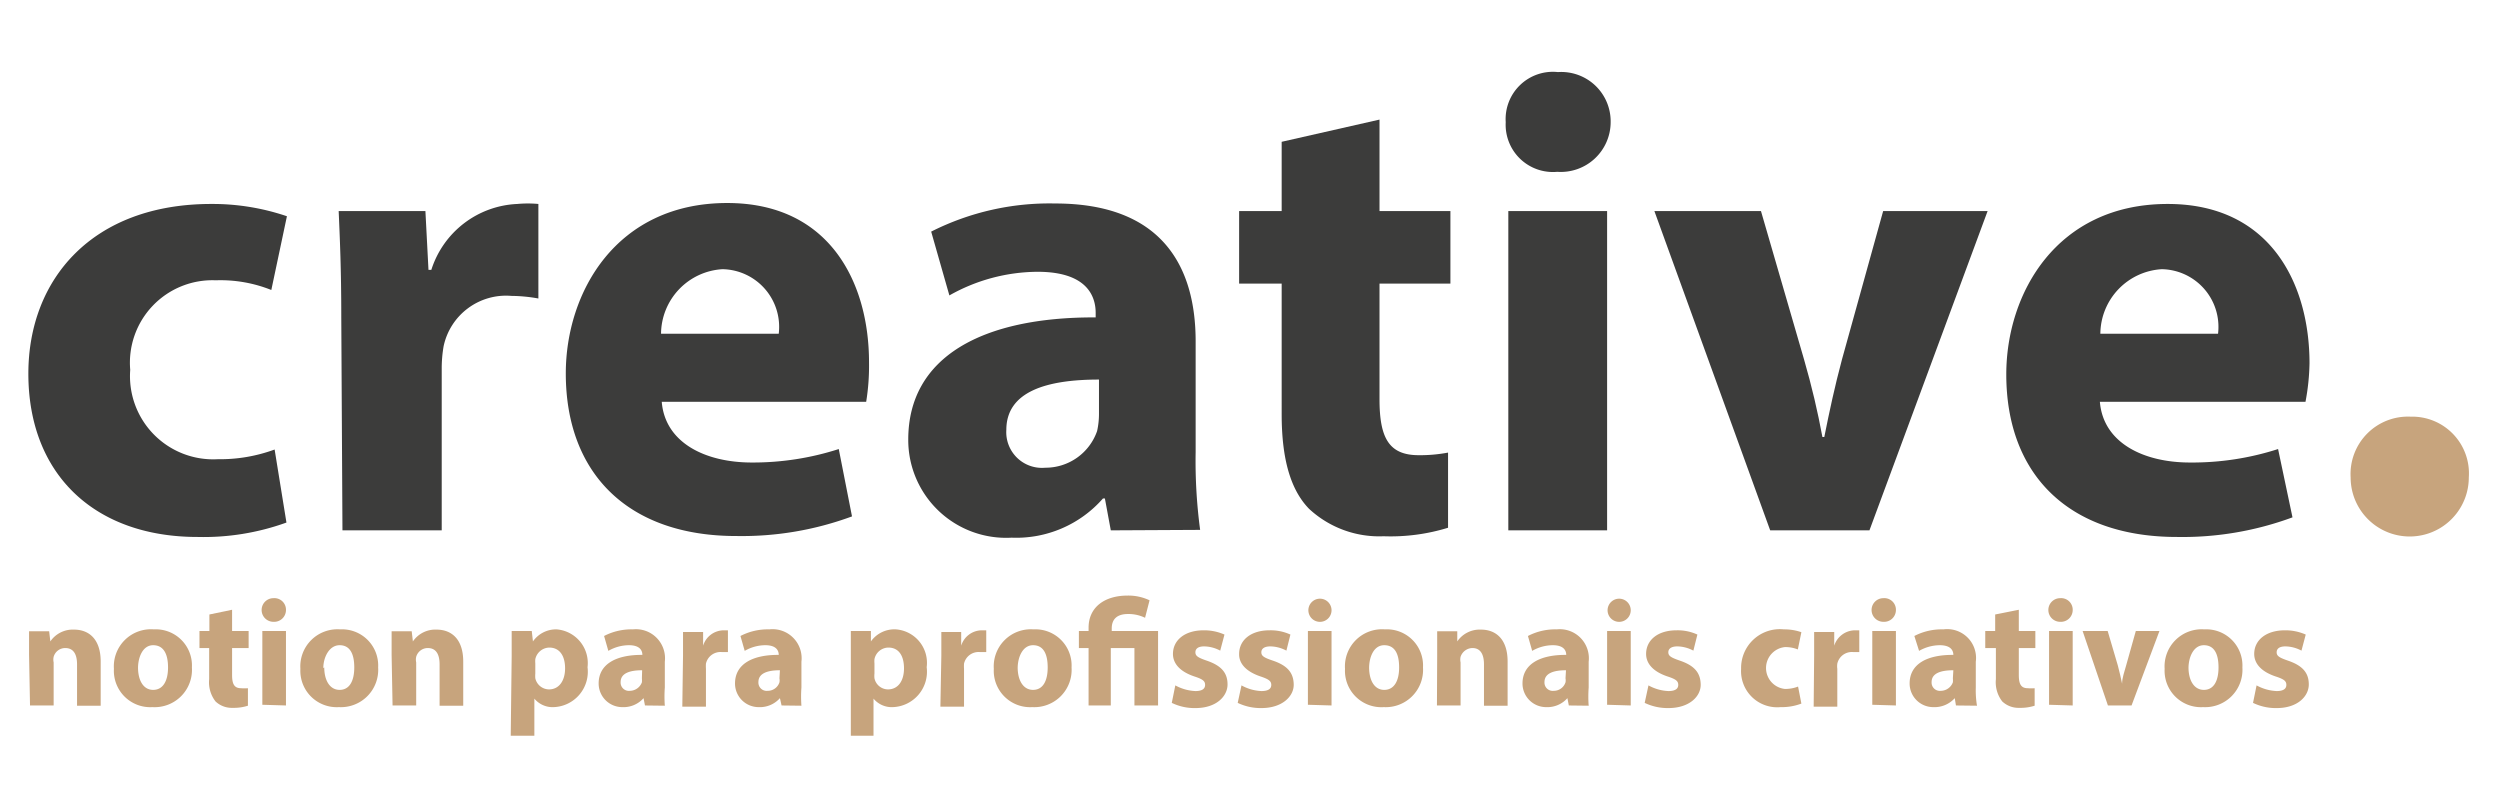
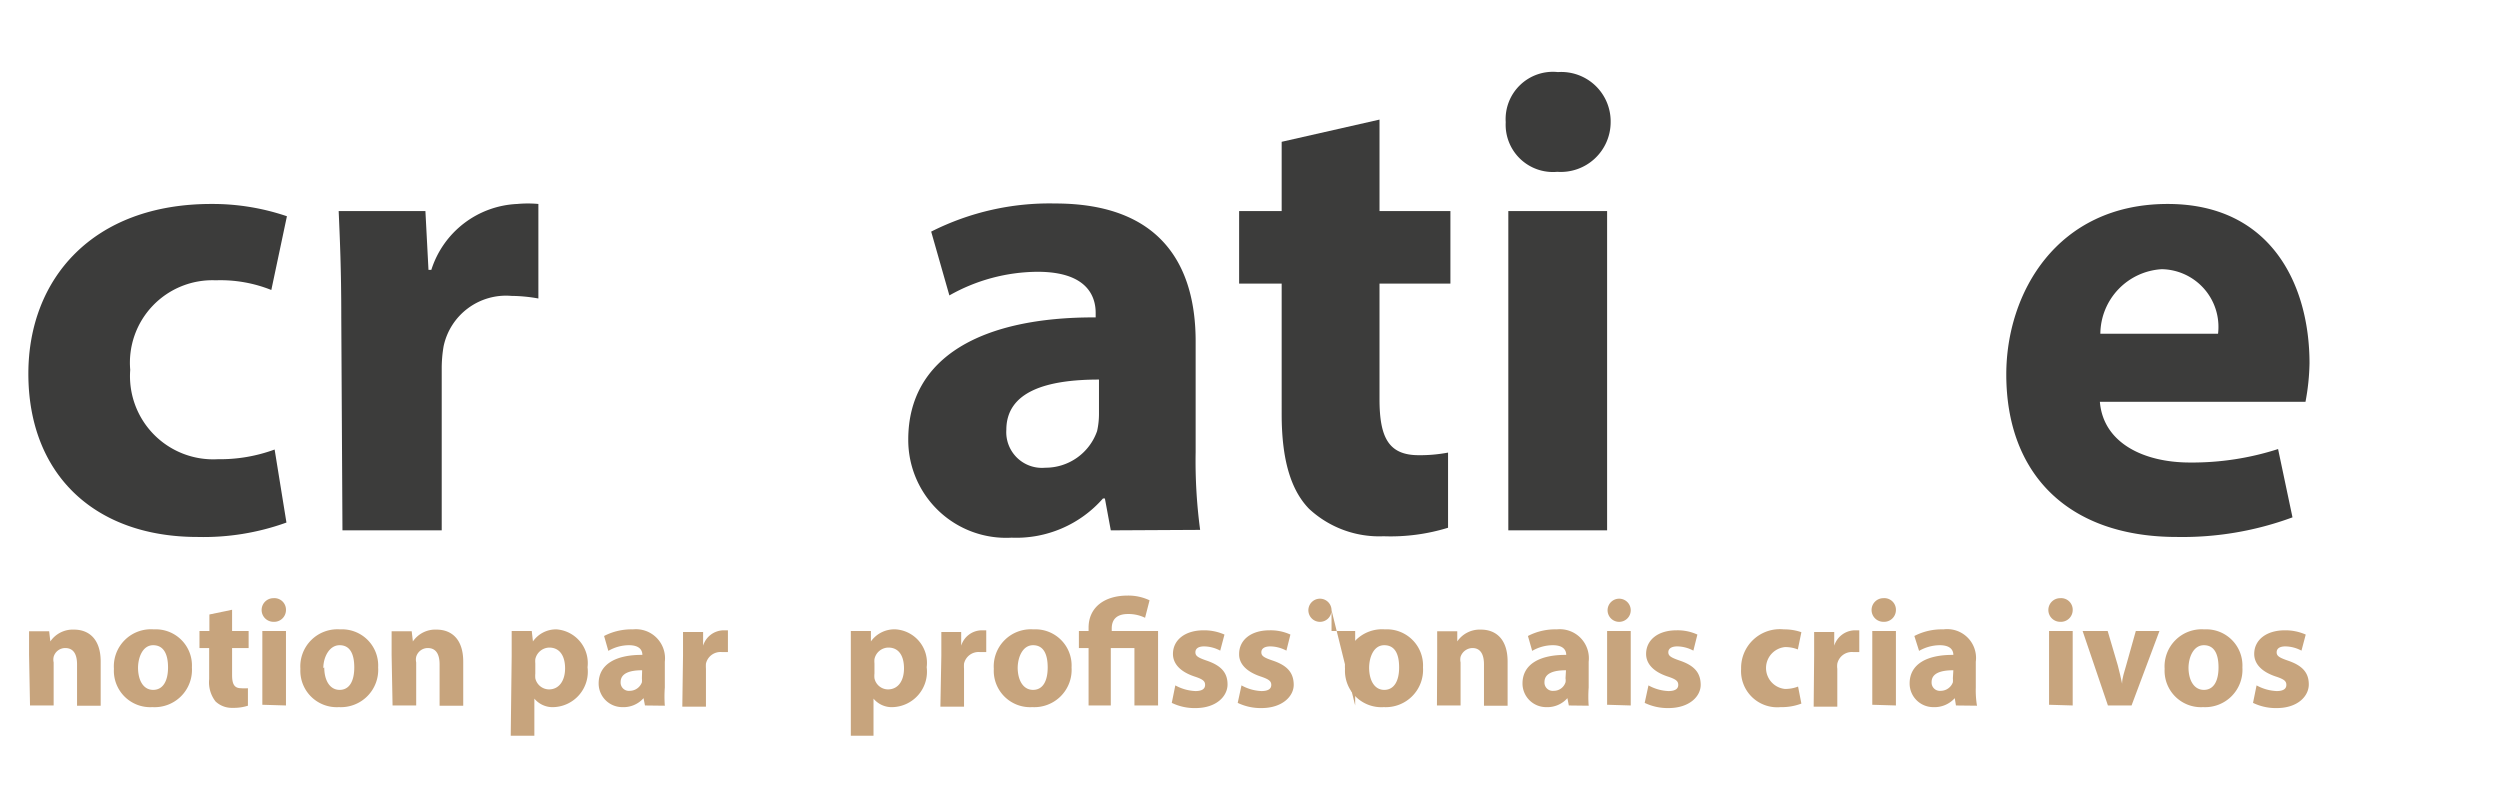
<svg xmlns="http://www.w3.org/2000/svg" id="Camada_1" data-name="Camada 1" viewBox="0 0 105.78 34.17">
  <defs>
    <style>.cls-1{fill:#3c3c3b;}.cls-2{fill:#c7a47d;}</style>
  </defs>
  <path class="cls-1" d="M12.12,22.11a10.31,10.31,0,0,1-3.76.61C4,22.72,1.2,20.07,1.2,15.81c0-4,2.71-7.18,7.74-7.18a9.76,9.76,0,0,1,3.2.52l-.66,3.12a5.78,5.78,0,0,0-2.35-.41,3.49,3.49,0,0,0-3.62,3.79,3.52,3.52,0,0,0,3.71,3.78,6.68,6.68,0,0,0,2.4-.41Z" />
  <path class="cls-1" d="M14.44,13.38c0-2-.06-3.29-.11-4.45H18l.13,2.49h.12a4,4,0,0,1,3.64-2.79,4.86,4.86,0,0,1,.89,0v4a6.66,6.66,0,0,0-1.14-.11,2.7,2.7,0,0,0-2.87,2.13,5.49,5.49,0,0,0-.08.94v6.85h-4.2Z" />
-   <path class="cls-1" d="M28,17c.14,1.74,1.85,2.57,3.81,2.57A11.84,11.84,0,0,0,35.49,19l.56,2.85a13.45,13.45,0,0,1-4.9.83c-4.58,0-7.21-2.65-7.21-6.88,0-3.43,2.13-7.21,6.83-7.21,4.36,0,6,3.4,6,6.74A9.51,9.51,0,0,1,36.65,17Zm4.95-2.88a2.44,2.44,0,0,0-2.38-2.73,2.76,2.76,0,0,0-2.6,2.73Z" />
  <path class="cls-1" d="M47,22.44l-.25-1.35h-.08a4.88,4.88,0,0,1-3.87,1.66,4.14,4.14,0,0,1-4.37-4.15c0-3.51,3.15-5.19,7.93-5.17v-.19c0-.72-.38-1.74-2.46-1.74a7.65,7.65,0,0,0-3.73,1l-.77-2.7a11.09,11.09,0,0,1,5.25-1.19c4.5,0,5.94,2.65,5.94,5.83v4.69a22,22,0,0,0,.19,3.29Zm-.5-6.38c-2.21,0-3.92.5-3.92,2.13a1.51,1.51,0,0,0,1.65,1.6,2.31,2.31,0,0,0,2.19-1.55,3.31,3.31,0,0,0,.08-.72Z" />
  <path class="cls-1" d="M58.37,5.06V8.93h3V12h-3v4.89c0,1.63.39,2.37,1.66,2.37a6.35,6.35,0,0,0,1.24-.11l0,3.18a8.25,8.25,0,0,1-2.73.36,4.36,4.36,0,0,1-3.15-1.16c-.78-.8-1.16-2.1-1.16-4V12h-1.8V8.93h1.8V6Z" />
  <path class="cls-1" d="M68.15,5.17a2.11,2.11,0,0,1-2.26,2.1,2,2,0,0,1-2.18-2.1,2,2,0,0,1,2.21-2.12A2.09,2.09,0,0,1,68.15,5.17ZM63.82,22.44V8.93H68V22.44Z" />
-   <path class="cls-1" d="M74.51,8.93l1.82,6.27c.33,1.14.58,2.21.78,3.29h.08c.22-1.1.44-2.13.75-3.29l1.74-6.27H84.1l-5,13.51h-4.2L70,8.93Z" />
  <path class="cls-1" d="M88.85,17c.14,1.74,1.85,2.57,3.81,2.57A11.84,11.84,0,0,0,96.39,19L97,21.89a13.43,13.43,0,0,1-4.89.83c-4.59,0-7.22-2.65-7.22-6.88,0-3.43,2.13-7.21,6.83-7.21,4.36,0,6,3.4,6,6.74A9.51,9.51,0,0,1,97.55,17Zm5-2.88a2.44,2.44,0,0,0-2.38-2.73,2.76,2.76,0,0,0-2.6,2.73Z" />
-   <path class="cls-2" d="M99.46,20.2A2.43,2.43,0,0,1,102,17.63a2.4,2.4,0,0,1,2.46,2.57,2.48,2.48,0,1,1-5,0Z" />
  <path class="cls-2" d="M1.23,27.71c0-.4,0-.73,0-1h.85l.05.43h0a1.15,1.15,0,0,1,1-.5c.65,0,1.13.42,1.13,1.35v1.87h-1V28.11c0-.41-.14-.69-.5-.69a.51.51,0,0,0-.49.37.57.57,0,0,0,0,.24v1.82h-1Z" />
  <path class="cls-2" d="M8.12,28.24a1.58,1.58,0,0,1-1.67,1.68A1.54,1.54,0,0,1,4.82,28.3a1.57,1.57,0,0,1,1.69-1.67A1.53,1.53,0,0,1,8.12,28.24Zm-2.28,0c0,.54.22.95.64.95s.63-.38.63-.95-.19-.94-.63-.94S5.84,27.81,5.84,28.27Z" />
  <path class="cls-2" d="M9.82,25.8v.9h.7v.72h-.7v1.14c0,.38.09.56.38.56a1.72,1.72,0,0,0,.29,0v.74a1.94,1.94,0,0,1-.64.09,1,1,0,0,1-.73-.27,1.32,1.32,0,0,1-.27-.94V27.42H8.44V26.7h.42V26Z" />
  <path class="cls-2" d="M12.1,25.82a.5.5,0,0,1-.53.49.49.49,0,1,1,0-1A.49.49,0,0,1,12.1,25.82Zm-1,4V26.7h1v3.15Z" />
  <path class="cls-2" d="M16,28.24a1.58,1.58,0,0,1-1.66,1.68,1.54,1.54,0,0,1-1.63-1.62,1.57,1.57,0,0,1,1.68-1.67A1.53,1.53,0,0,1,16,28.24Zm-2.28,0c0,.54.23.95.65.95s.62-.38.62-.95-.18-.94-.62-.94S13.68,27.81,13.68,28.27Z" />
  <path class="cls-2" d="M16.57,27.71c0-.4,0-.73,0-1h.85l.05.43h0a1.15,1.15,0,0,1,1-.5c.65,0,1.13.42,1.13,1.35v1.87h-1V28.11c0-.41-.14-.69-.5-.69a.51.51,0,0,0-.49.37.57.57,0,0,0,0,.24v1.82h-1Z" />
  <path class="cls-2" d="M21.65,27.76c0-.42,0-.77,0-1.06h.85l.05.44h0a1.19,1.19,0,0,1,1-.51,1.43,1.43,0,0,1,1.31,1.6,1.5,1.5,0,0,1-1.43,1.69,1,1,0,0,1-.82-.36h0v1.57h-1Zm1,.74a1.15,1.15,0,0,0,0,.2.6.6,0,0,0,.58.47c.42,0,.68-.36.68-.89s-.23-.88-.67-.88a.62.62,0,0,0-.59.49,1,1,0,0,0,0,.18Z" />
  <path class="cls-2" d="M27.29,29.85l-.06-.31h0a1.13,1.13,0,0,1-.9.38,1,1,0,0,1-1-1c0-.82.74-1.22,1.85-1.21v0c0-.17-.09-.41-.57-.41a1.75,1.75,0,0,0-.87.24l-.18-.63a2.5,2.5,0,0,1,1.22-.28A1.23,1.23,0,0,1,28.13,28v1.09a5.23,5.23,0,0,0,0,.77Zm-.12-1.49c-.51,0-.91.12-.91.5a.35.35,0,0,0,.39.37.55.55,0,0,0,.51-.36.91.91,0,0,0,0-.17Z" />
  <path class="cls-2" d="M28.9,27.74c0-.47,0-.77,0-1h.85l0,.58h0a.92.92,0,0,1,.85-.65h.2v.92l-.26,0a.63.63,0,0,0-.67.49,1.64,1.64,0,0,0,0,.22v1.6h-1Z" />
-   <path class="cls-2" d="M33.07,29.85,33,29.54h0a1.13,1.13,0,0,1-.9.38,1,1,0,0,1-1-1c0-.82.74-1.22,1.85-1.21v0c0-.17-.09-.41-.57-.41a1.75,1.75,0,0,0-.87.24l-.18-.63a2.5,2.5,0,0,1,1.22-.28A1.23,1.23,0,0,1,33.91,28v1.09a5.23,5.23,0,0,0,0,.77ZM33,28.36c-.51,0-.91.12-.91.5a.35.35,0,0,0,.39.37.52.52,0,0,0,.5-.36.47.47,0,0,0,0-.17Z" />
  <path class="cls-2" d="M36,27.76c0-.42,0-.77,0-1.06h.85l0,.44h0a1.22,1.22,0,0,1,1.06-.51,1.42,1.42,0,0,1,1.3,1.6,1.5,1.5,0,0,1-1.43,1.69,1,1,0,0,1-.82-.36h0v1.57H36Zm1,.74a1,1,0,0,0,0,.2.59.59,0,0,0,.57.47c.43,0,.68-.36.68-.89s-.22-.88-.66-.88a.61.61,0,0,0-.59.49,1,1,0,0,0,0,.18Z" />
  <path class="cls-2" d="M39.83,27.74c0-.47,0-.77,0-1h.84l0,.58h0a.92.92,0,0,1,.85-.65h.21v.92l-.27,0a.63.63,0,0,0-.67.49,1.64,1.64,0,0,0,0,.22v1.6h-1Z" />
  <path class="cls-2" d="M45.34,28.24a1.58,1.58,0,0,1-1.66,1.68,1.54,1.54,0,0,1-1.63-1.62,1.57,1.57,0,0,1,1.68-1.67A1.53,1.53,0,0,1,45.34,28.24Zm-2.28,0c0,.54.23.95.65.95s.62-.38.62-.95-.18-.94-.62-.94S43.06,27.81,43.06,28.27Z" />
  <path class="cls-2" d="M46.06,29.85V27.42h-.41V26.7h.41v-.14c0-.87.68-1.36,1.65-1.36a2.1,2.1,0,0,1,.93.2l-.19.74a1.6,1.6,0,0,0-.72-.16c-.51,0-.69.26-.69.61v.11H49v3.15H48V27.42H47v2.43Z" />
  <path class="cls-2" d="M49.73,29a1.93,1.93,0,0,0,.85.24c.29,0,.41-.1.41-.26s-.09-.24-.46-.36c-.65-.22-.9-.58-.9-.95,0-.59.51-1,1.29-1a2.12,2.12,0,0,1,.89.18l-.18.68a1.49,1.49,0,0,0-.68-.18c-.24,0-.37.09-.37.25s.12.23.5.36c.6.21.86.51.86,1s-.46,1-1.36,1a2.21,2.21,0,0,1-1-.22Z" />
  <path class="cls-2" d="M52.53,29a1.89,1.89,0,0,0,.84.24c.3,0,.42-.1.42-.26s-.1-.24-.46-.36c-.65-.22-.91-.58-.9-.95,0-.59.5-1,1.28-1a2,2,0,0,1,.89.18l-.17.68a1.49,1.49,0,0,0-.68-.18c-.24,0-.38.09-.38.25s.12.23.51.36c.6.21.85.51.86,1s-.47,1-1.37,1a2.24,2.24,0,0,1-1-.22Z" />
-   <path class="cls-2" d="M56.34,25.82a.49.49,0,0,1-.53.49.49.49,0,1,1,.53-.49Zm-1,4V26.7h1v3.15Z" />
+   <path class="cls-2" d="M56.34,25.82a.49.49,0,0,1-.53.49.49.49,0,1,1,.53-.49ZV26.7h1v3.15Z" />
  <path class="cls-2" d="M60.21,28.24a1.58,1.58,0,0,1-1.66,1.68,1.54,1.54,0,0,1-1.64-1.62,1.57,1.57,0,0,1,1.69-1.67A1.53,1.53,0,0,1,60.21,28.24Zm-2.28,0c0,.54.22.95.64.95s.63-.38.63-.95-.18-.94-.63-.94S57.93,27.81,57.93,28.27Z" />
  <path class="cls-2" d="M60.81,27.71c0-.4,0-.73,0-1h.85l0,.43h0a1.15,1.15,0,0,1,1-.5c.65,0,1.13.42,1.13,1.35v1.87h-1V28.11c0-.41-.14-.69-.49-.69a.54.54,0,0,0-.5.37.57.57,0,0,0,0,.24v1.82h-1Z" />
  <path class="cls-2" d="M66.38,29.85l-.06-.31h0a1.13,1.13,0,0,1-.9.38,1,1,0,0,1-1-1c0-.82.74-1.22,1.85-1.21v0c0-.17-.09-.41-.57-.41a1.75,1.75,0,0,0-.87.24l-.18-.63a2.5,2.5,0,0,1,1.22-.28A1.23,1.23,0,0,1,67.22,28v1.09a5.23,5.23,0,0,0,0,.77Zm-.12-1.49c-.51,0-.91.12-.91.5a.35.35,0,0,0,.39.37.52.52,0,0,0,.5-.36.47.47,0,0,0,0-.17Z" />
  <path class="cls-2" d="M69,25.82a.49.49,0,0,1-.53.49.49.49,0,1,1,.53-.49Zm-1,4V26.7h1v3.15Z" />
  <path class="cls-2" d="M69.75,29a1.89,1.89,0,0,0,.84.24c.3,0,.42-.1.42-.26s-.09-.24-.46-.36c-.65-.22-.9-.58-.9-.95,0-.59.5-1,1.28-1a2,2,0,0,1,.89.18l-.17.68a1.49,1.49,0,0,0-.68-.18c-.24,0-.38.09-.38.25s.13.23.51.36c.6.21.85.51.86,1s-.46,1-1.37,1a2.24,2.24,0,0,1-1-.22Z" />
  <path class="cls-2" d="M76.22,29.77a2.33,2.33,0,0,1-.88.15,1.53,1.53,0,0,1-1.67-1.62,1.64,1.64,0,0,1,1.81-1.67,2.17,2.17,0,0,1,.74.12l-.15.73a1.38,1.38,0,0,0-.55-.1.89.89,0,0,0,0,1.77,1.48,1.48,0,0,0,.56-.1Z" />
  <path class="cls-2" d="M76.76,27.74c0-.47,0-.77,0-1h.85l0,.58h0a.93.93,0,0,1,.86-.65h.2v.92l-.26,0a.63.63,0,0,0-.67.49.82.82,0,0,0,0,.22v1.6h-1Z" />
  <path class="cls-2" d="M80.22,25.82a.5.5,0,0,1-.53.49.49.49,0,1,1,0-1A.49.49,0,0,1,80.22,25.82Zm-1,4V26.7h1v3.15Z" />
  <path class="cls-2" d="M82.76,29.85l-.05-.31h0a1.15,1.15,0,0,1-.91.38,1,1,0,0,1-1-1c0-.82.73-1.22,1.85-1.21v0c0-.17-.09-.41-.58-.41a1.78,1.78,0,0,0-.87.24L81,26.91a2.51,2.51,0,0,1,1.23-.28A1.22,1.22,0,0,1,83.6,28v1.09a4,4,0,0,0,.05.77Zm-.11-1.49c-.52,0-.92.12-.92.5a.35.35,0,0,0,.39.37.55.55,0,0,0,.51-.36.88.88,0,0,0,0-.17Z" />
-   <path class="cls-2" d="M85.42,25.8v.9h.7v.72h-.7v1.14c0,.38.09.56.38.56a1.72,1.72,0,0,0,.29,0v.74a1.94,1.94,0,0,1-.64.09,1,1,0,0,1-.73-.27,1.32,1.32,0,0,1-.27-.94V27.42H84V26.7h.42V26Z" />
  <path class="cls-2" d="M87.7,25.82a.5.5,0,0,1-.53.49.49.49,0,1,1,0-1A.49.49,0,0,1,87.7,25.82Zm-1,4V26.7h1v3.15Z" />
  <path class="cls-2" d="M89.18,26.7l.43,1.46c.07.27.13.52.18.77h0c0-.26.1-.5.17-.77l.41-1.46h1l-1.18,3.15h-1L88.12,26.7Z" />
  <path class="cls-2" d="M94.88,28.24a1.58,1.58,0,0,1-1.66,1.68,1.54,1.54,0,0,1-1.63-1.62,1.57,1.57,0,0,1,1.68-1.67A1.53,1.53,0,0,1,94.88,28.24Zm-2.28,0c0,.54.23.95.65.95s.62-.38.62-.95-.18-.94-.62-.94S92.6,27.81,92.6,28.27Z" />
  <path class="cls-2" d="M95.48,29a1.93,1.93,0,0,0,.85.24c.29,0,.41-.1.41-.26s-.09-.24-.46-.36c-.65-.22-.9-.58-.9-.95,0-.59.51-1,1.29-1a2.12,2.12,0,0,1,.89.18l-.18.68a1.49,1.49,0,0,0-.68-.18c-.24,0-.37.09-.37.25s.12.23.5.36c.6.21.86.51.86,1s-.46,1-1.36,1a2.21,2.21,0,0,1-1-.22Z" />
</svg>